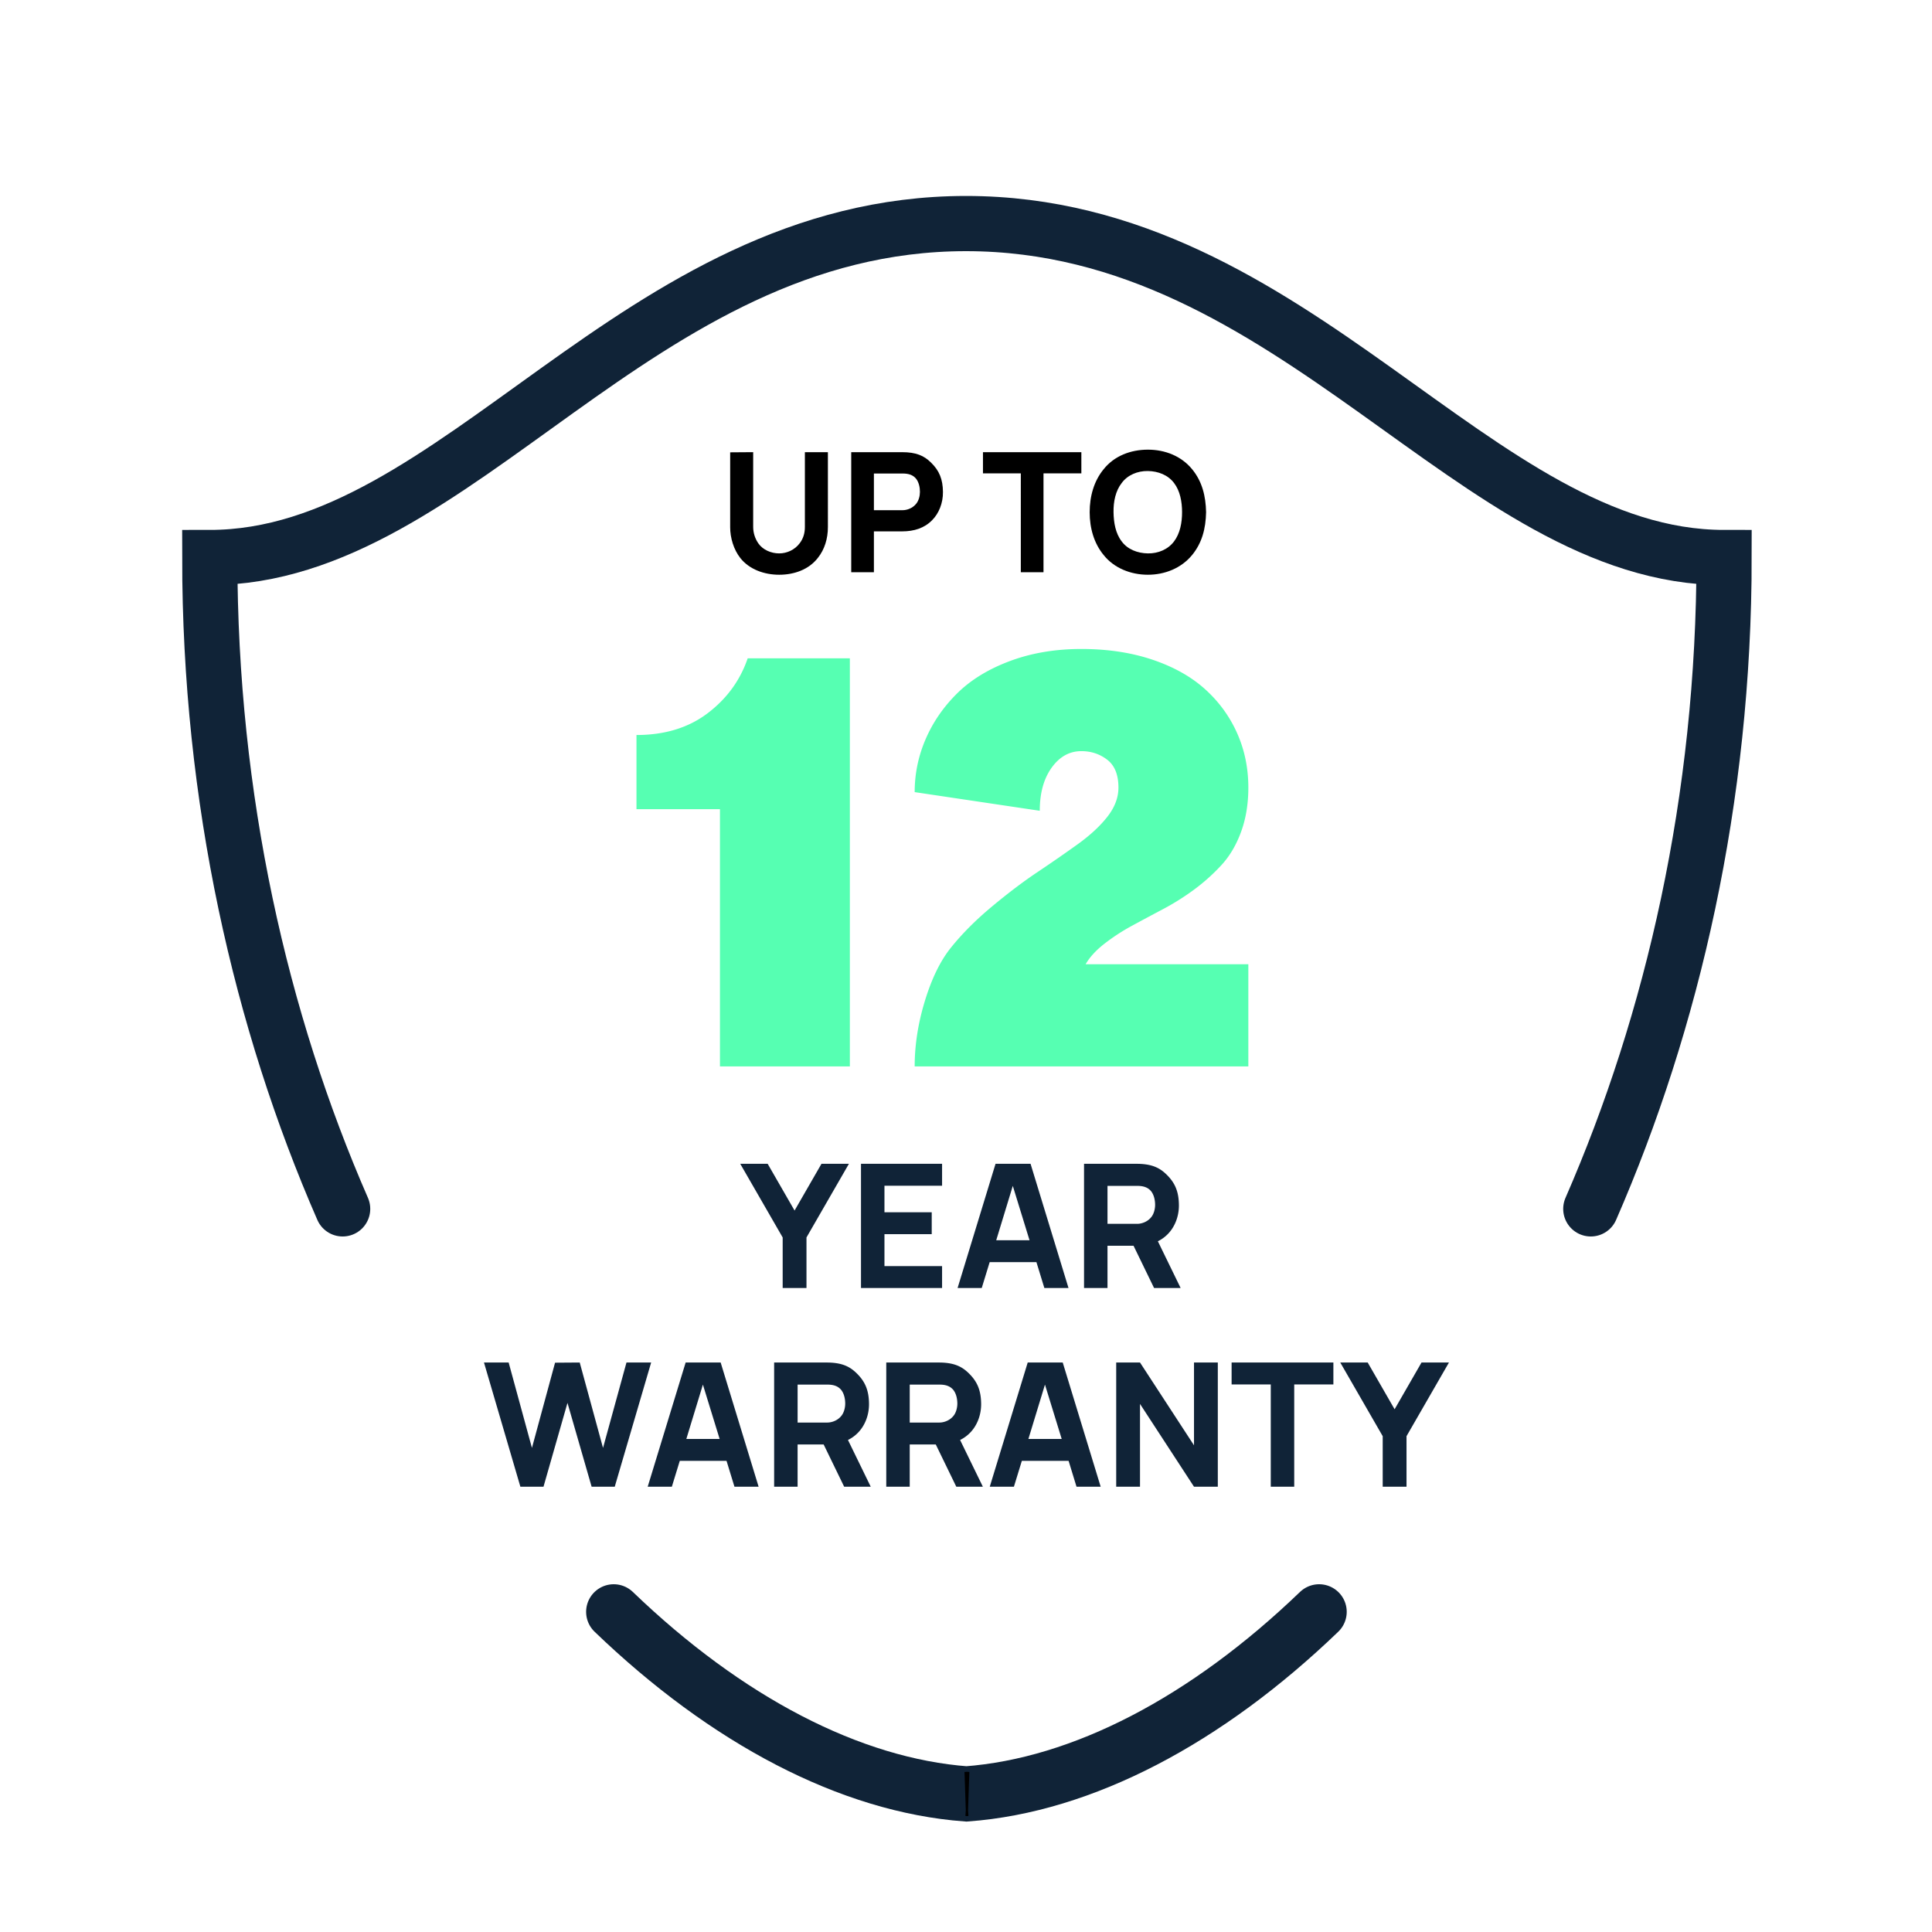
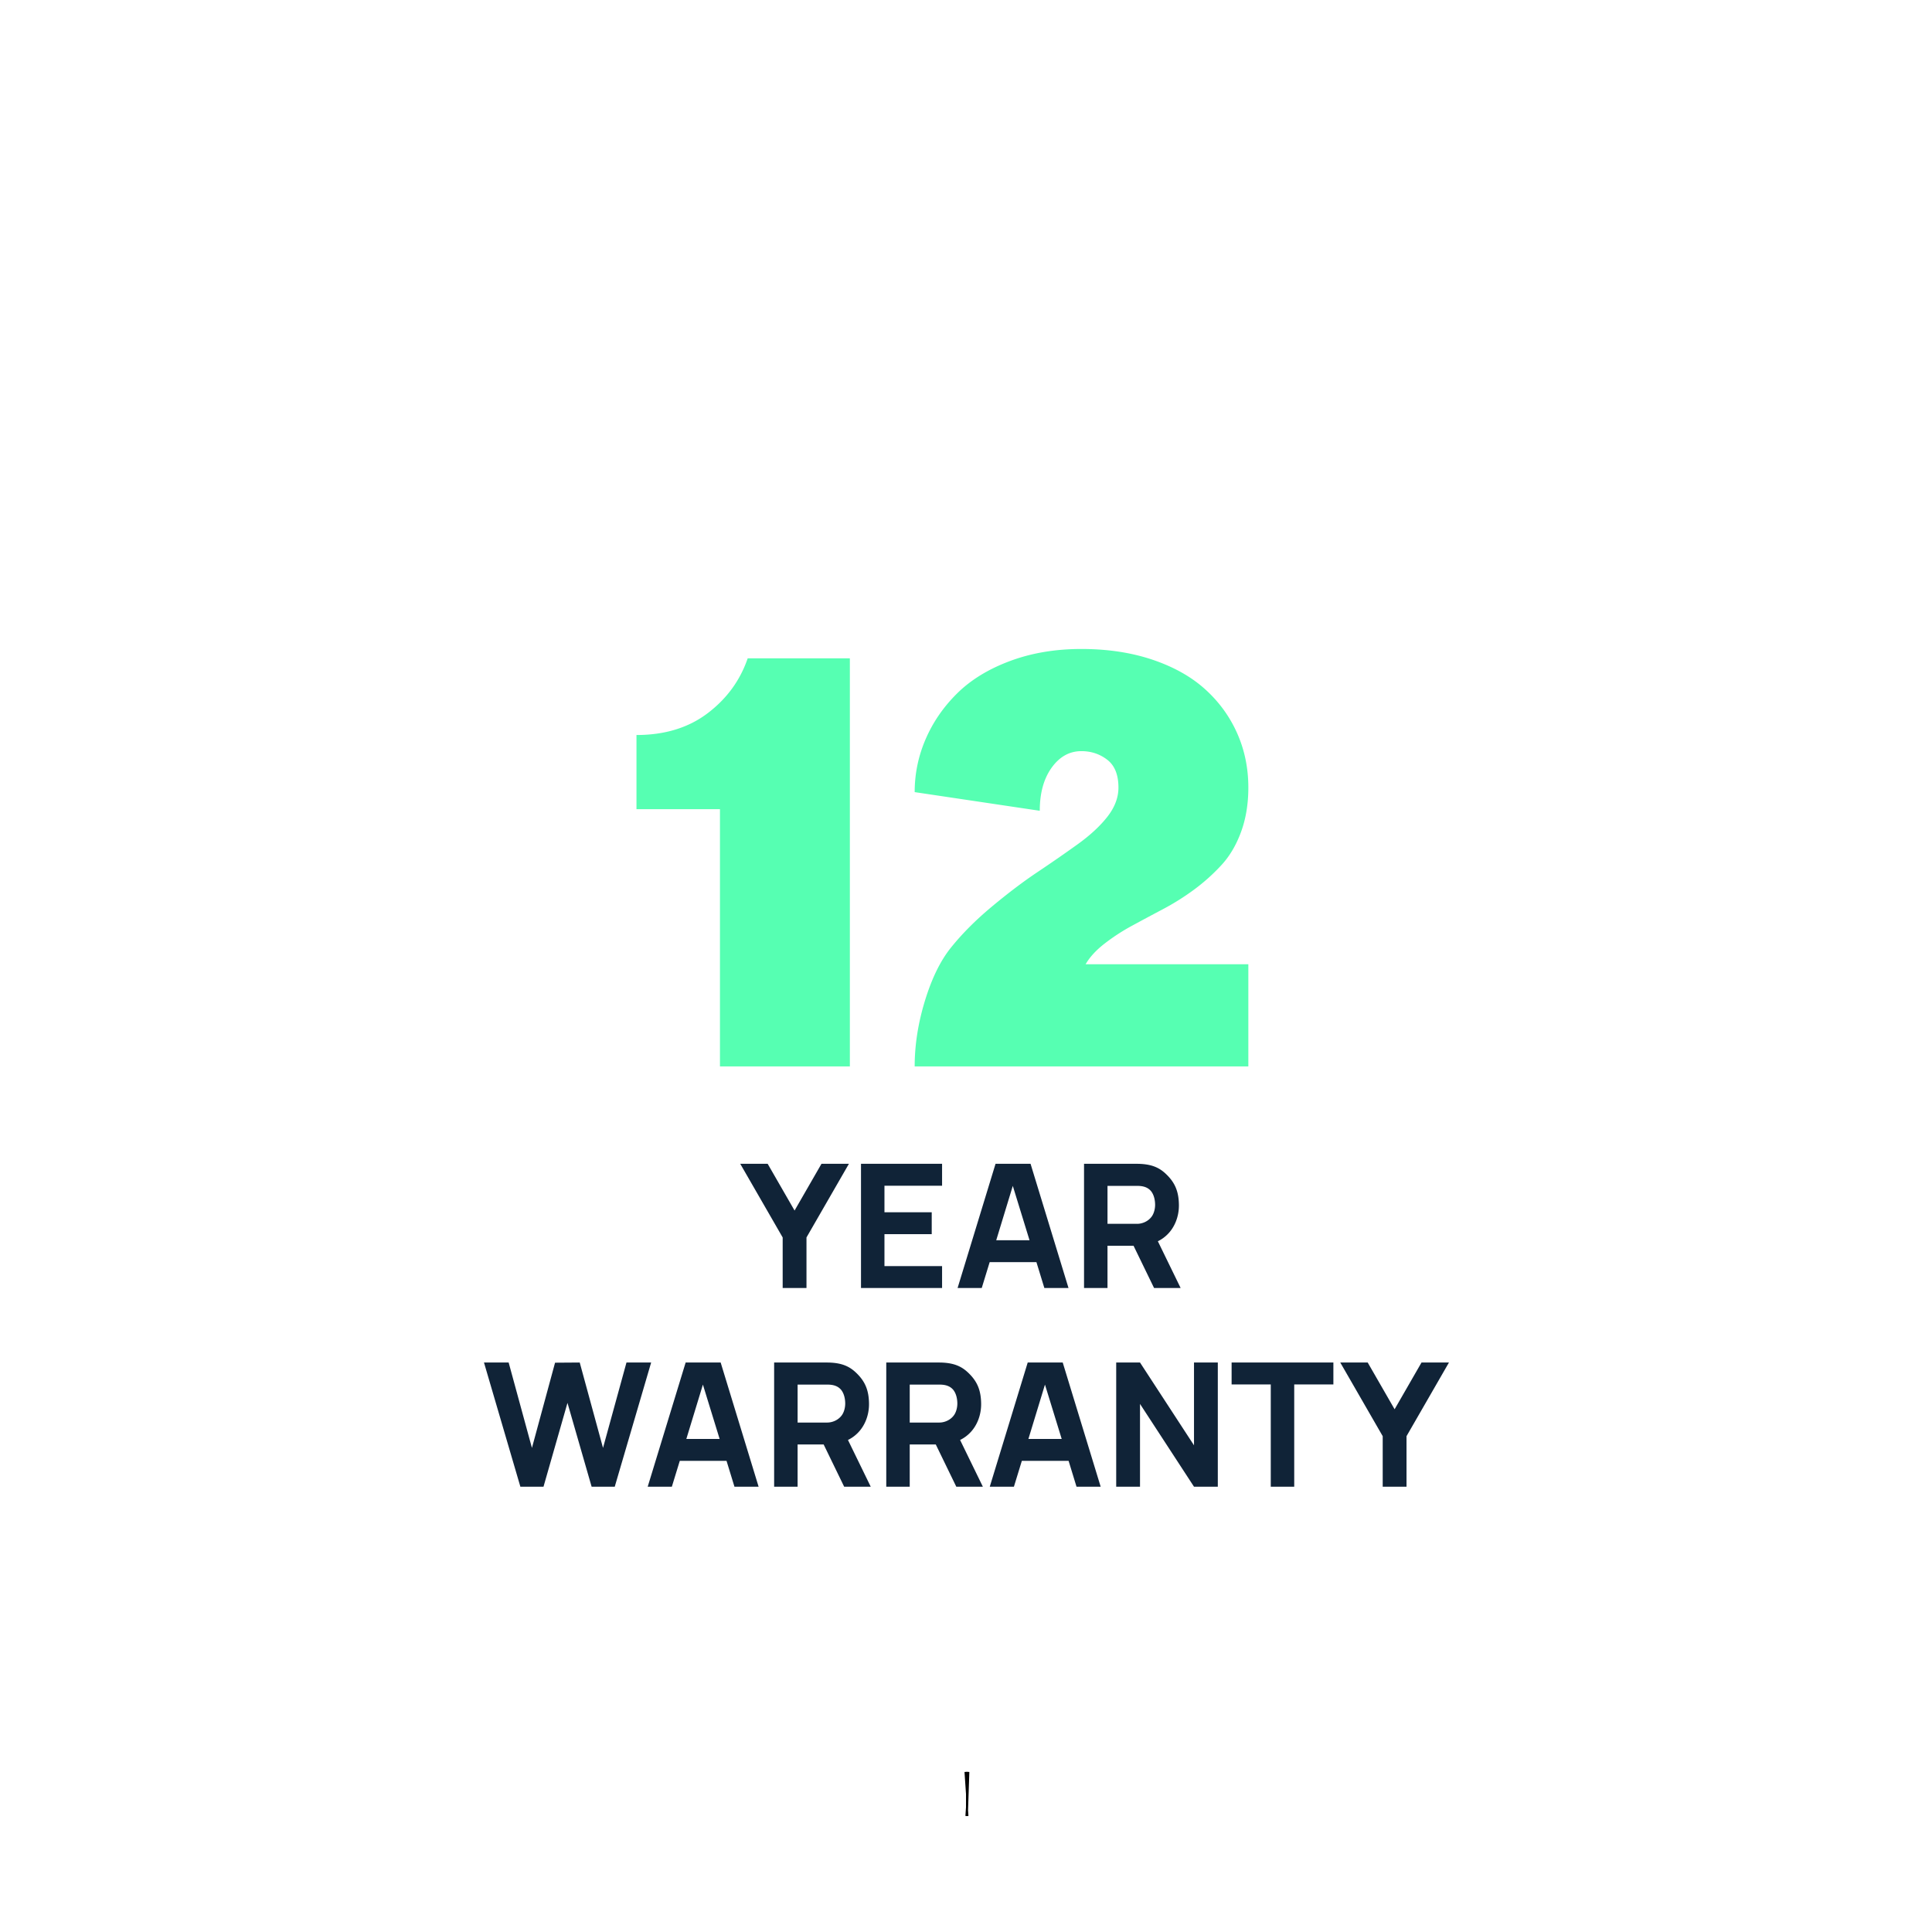
<svg xmlns="http://www.w3.org/2000/svg" xml:space="preserve" viewBox="0 0 350 350">
  <g fill="#56FFB2">
    <path d="M115.304 146.586v-13.433c5.127 0 9.425-1.315 12.895-3.948 3.468-2.631 5.887-5.947 7.254-9.946h18.508v73.931h-23.533v-46.604h-15.124zM165.702 193.19c0-3.864.615-7.815 1.846-11.852 1.23-4.035 2.785-7.233 4.666-9.594 2.051-2.565 4.545-5.07 7.485-7.516 2.938-2.446 5.673-4.515 8.203-6.208a270.377 270.377 0 0 0 7.254-5.022c2.309-1.655 4.127-3.337 5.461-5.043 1.332-1.707 2-3.465 2-5.274 0-2.321-.676-4.001-2.025-5.043-1.352-1.042-2.914-1.562-4.691-1.562-2.153 0-3.948.999-5.384 2.995-1.436 1.997-2.152 4.6-2.152 7.808l-22.662-3.379c0-3.348.667-6.56 2-9.634 1.333-3.075 3.238-5.834 5.716-8.277 2.478-2.443 5.666-4.391 9.562-5.843 3.896-1.452 8.203-2.178 12.92-2.178 4.75 0 9.049.65 12.895 1.947 3.846 1.299 7.023 3.084 9.535 5.356 2.514 2.271 4.443 4.928 5.795 7.969 1.35 3.041 2.023 6.321 2.023 9.84 0 2.936-.436 5.599-1.307 7.988-.871 2.39-2.051 4.395-3.537 6.016a34.688 34.688 0 0 1-4.922 4.429c-1.795 1.331-3.691 2.526-5.691 3.584s-3.879 2.065-5.639 3.021a36.276 36.276 0 0 0-4.949 3.225c-1.537 1.195-2.684 2.441-3.434 3.738h29.479v18.508h-60.447z" />
  </g>
  <g fill="#102337">
    <path d="m153.79 210.833-7.688 13.344v9.156h-4.313v-9.156l-7.688-13.344h4.969l4.875 8.469 4.875-8.469h4.97zM160.228 214.802v4.813h8.563v3.969h-8.563v5.781h10.438v3.969h-14.688v-22.5h14.688v3.969h-10.438zM187.758 228.646h-8.469l-1.438 4.688h-4.375l6.875-22.5h6.344l6.875 22.5h-4.375l-1.437-4.688zm-1.25-3.969-3.031-9.844-3 9.844h6.031zM205.352 225.677h-4.719v7.656h-4.25v-22.5h9.5c2.656 0 4.125.656 5.406 1.906 1.625 1.563 2.25 3.188 2.281 5.531.031 2.125-.781 4.063-2.031 5.313a6.444 6.444 0 0 1-1.781 1.281l4.125 8.469h-4.813l-3.718-7.656zm-4.719-3.969h5.375c.844 0 1.875-.375 2.531-1.188.5-.594.719-1.5.719-2.25 0-.813-.188-1.813-.75-2.5-.563-.656-1.344-.938-2.5-.938h-5.375v6.876zM117.961 246.833l-6.594 22.5h-4.188l-4.375-15.188-4.344 15.188h-4.188l-6.594-22.5h4.469l4.219 15.469 4.188-15.438 4.469-.031 4.219 15.469 4.25-15.469h4.469zM131.618 264.646h-8.469l-1.438 4.688h-4.375l6.875-22.5h6.344l6.875 22.5h-4.375l-1.437-4.688zm-1.25-3.969-3.031-9.844-3 9.844h6.031zM149.211 261.677h-4.719v7.656h-4.25v-22.5h9.5c2.656 0 4.125.656 5.406 1.906 1.625 1.563 2.25 3.188 2.281 5.531.031 2.125-.781 4.063-2.031 5.313a6.444 6.444 0 0 1-1.781 1.281l4.125 8.469h-4.813l-3.718-7.656zm-4.718-3.969h5.375c.844 0 1.875-.375 2.531-1.188.5-.594.719-1.5.719-2.25 0-.813-.188-1.813-.75-2.5-.563-.656-1.344-.938-2.5-.938h-5.375v6.876zM169.524 261.677h-4.719v7.656h-4.25v-22.5h9.5c2.656 0 4.125.656 5.406 1.906 1.625 1.563 2.25 3.188 2.281 5.531.031 2.125-.781 4.063-2.031 5.313a6.444 6.444 0 0 1-1.781 1.281l4.125 8.469h-4.812l-3.719-7.656zm-4.719-3.969h5.375c.844 0 1.875-.375 2.531-1.188.5-.594.719-1.5.719-2.25 0-.813-.188-1.813-.75-2.5-.563-.656-1.344-.938-2.5-.938h-5.375v6.876zM193.586 264.646h-8.469l-1.438 4.688h-4.375l6.875-22.5h6.344l6.875 22.5h-4.375l-1.437-4.688zm-1.25-3.969-3.031-9.844-3 9.844h6.031zM216.305 261.833v-15h4.313v22.5h-4.313l-9.781-15v15h-4.313v-22.5h4.313l9.781 15zM241.555 250.802h-7.094v18.531h-4.25v-18.531h-7.094v-3.969h18.438v3.969zM262.492 246.833l-7.688 13.344v9.156h-4.313v-9.156l-7.688-13.344h4.969l4.875 8.469 4.875-8.469h4.97z" />
  </g>
-   <path fill="none" stroke="#102337" stroke-width="10" stroke-linecap="round" stroke-miterlimit="10" d="M111.18 292c20.413 19.633 42.848 31.424 63.896 32.984 21.049-1.561 43.484-13.352 63.896-32.984M288.188 219c14.822-33.96 24.146-74.217 24.146-118-45 0-77.5-60.5-137.333-60.5s-92 60.5-137 60.5c0 43.783 9.251 84.04 24.073 118" />
-   <path fill="none" stroke="#000" stroke-width="8" stroke-miterlimit="10" d="M175 325h.333c-.056-.004-.111-.012-.167-.016-.055.004-.11.012-.166.016z" />
-   <path d="M149.981 95.51c0 2.024-.574 4.018-1.843 5.589-1.632 2.084-4.26 3.021-6.979 3.021-2.719 0-5.408-.967-7.039-3.021-1.208-1.541-1.843-3.656-1.843-5.589V81.944l4.169-.03v13.535c0 1.088.333 2.115.937 2.991.816 1.178 2.326 1.813 3.776 1.813 1.42 0 2.84-.665 3.717-1.843.664-.876.937-1.843.937-2.961V81.914h4.169V95.51zM168.86 94.241c-1.39 1.42-3.232 2.024-5.468 2.024h-5.076v7.402h-4.108V81.914h9.185c2.567 0 3.987.634 5.227 1.843 1.571 1.511 2.175 3.082 2.205 5.348.029 2.054-.756 3.927-1.965 5.136zm-2.205-5.137c0-.785-.182-1.752-.726-2.417-.544-.634-1.299-.906-2.417-.906h-5.196v6.646h5.196c.816 0 1.813-.362 2.447-1.148.484-.573.696-1.449.696-2.175zM195.897 85.751h-6.857v17.916h-4.109V85.751h-6.858v-3.837h17.825v3.837zM199.943 100.555c-1.752-2.115-2.538-4.864-2.538-7.765s.786-5.68 2.538-7.795c1.903-2.387 4.864-3.535 8.007-3.535 3.142 0 6.072 1.178 8.006 3.535 1.843 2.236 2.478 4.895 2.538 7.795-.061 3.021-.756 5.589-2.538 7.765-1.994 2.417-4.985 3.565-8.006 3.565-3.112 0-6.134-1.208-8.007-3.565zm12.75-2.477c1.088-1.45 1.45-3.384 1.45-5.287s-.362-3.867-1.45-5.287c-1.088-1.45-2.87-2.145-4.743-2.175s-3.687.725-4.744 2.175c-1.117 1.42-1.51 3.384-1.479 5.287s.362 3.837 1.479 5.287c1.058 1.45 2.871 2.145 4.744 2.175s3.655-.725 4.743-2.175z" />
+   <path fill="none" stroke="#000" stroke-width="8" stroke-miterlimit="10" d="M175 325h.333c-.056-.004-.111-.012-.167-.016-.055.004-.11.012-.166.016" />
</svg>